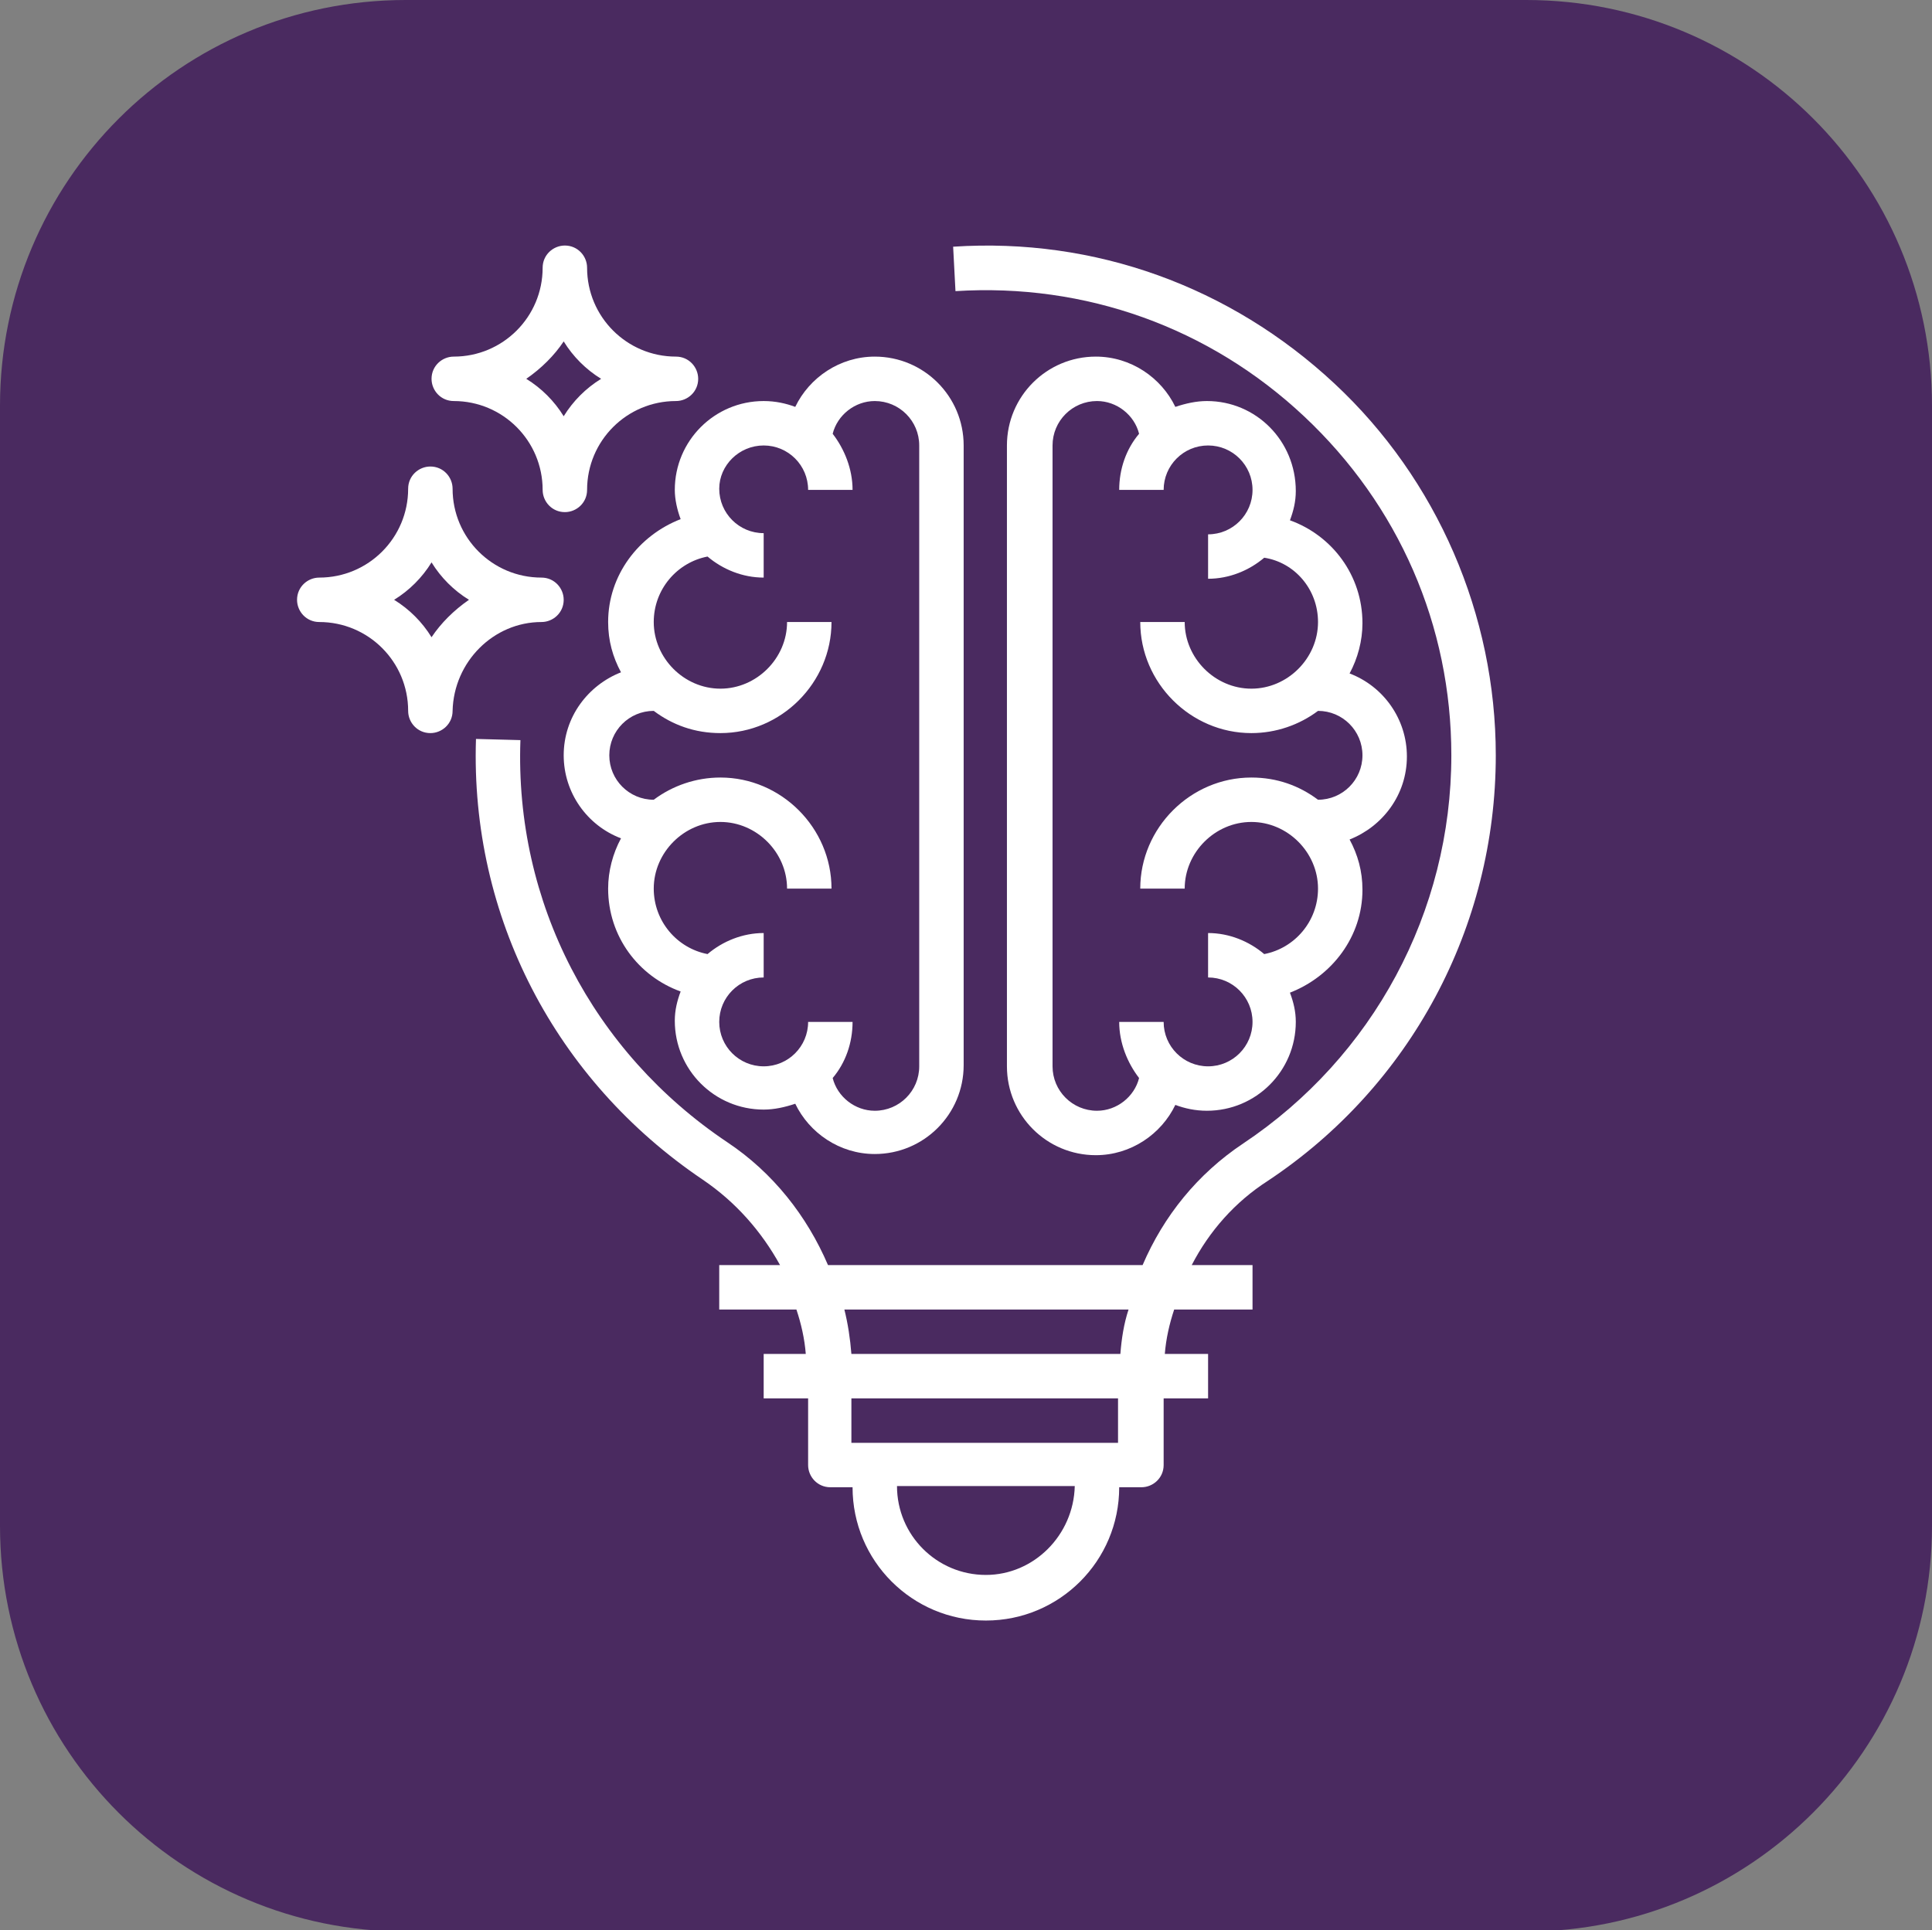
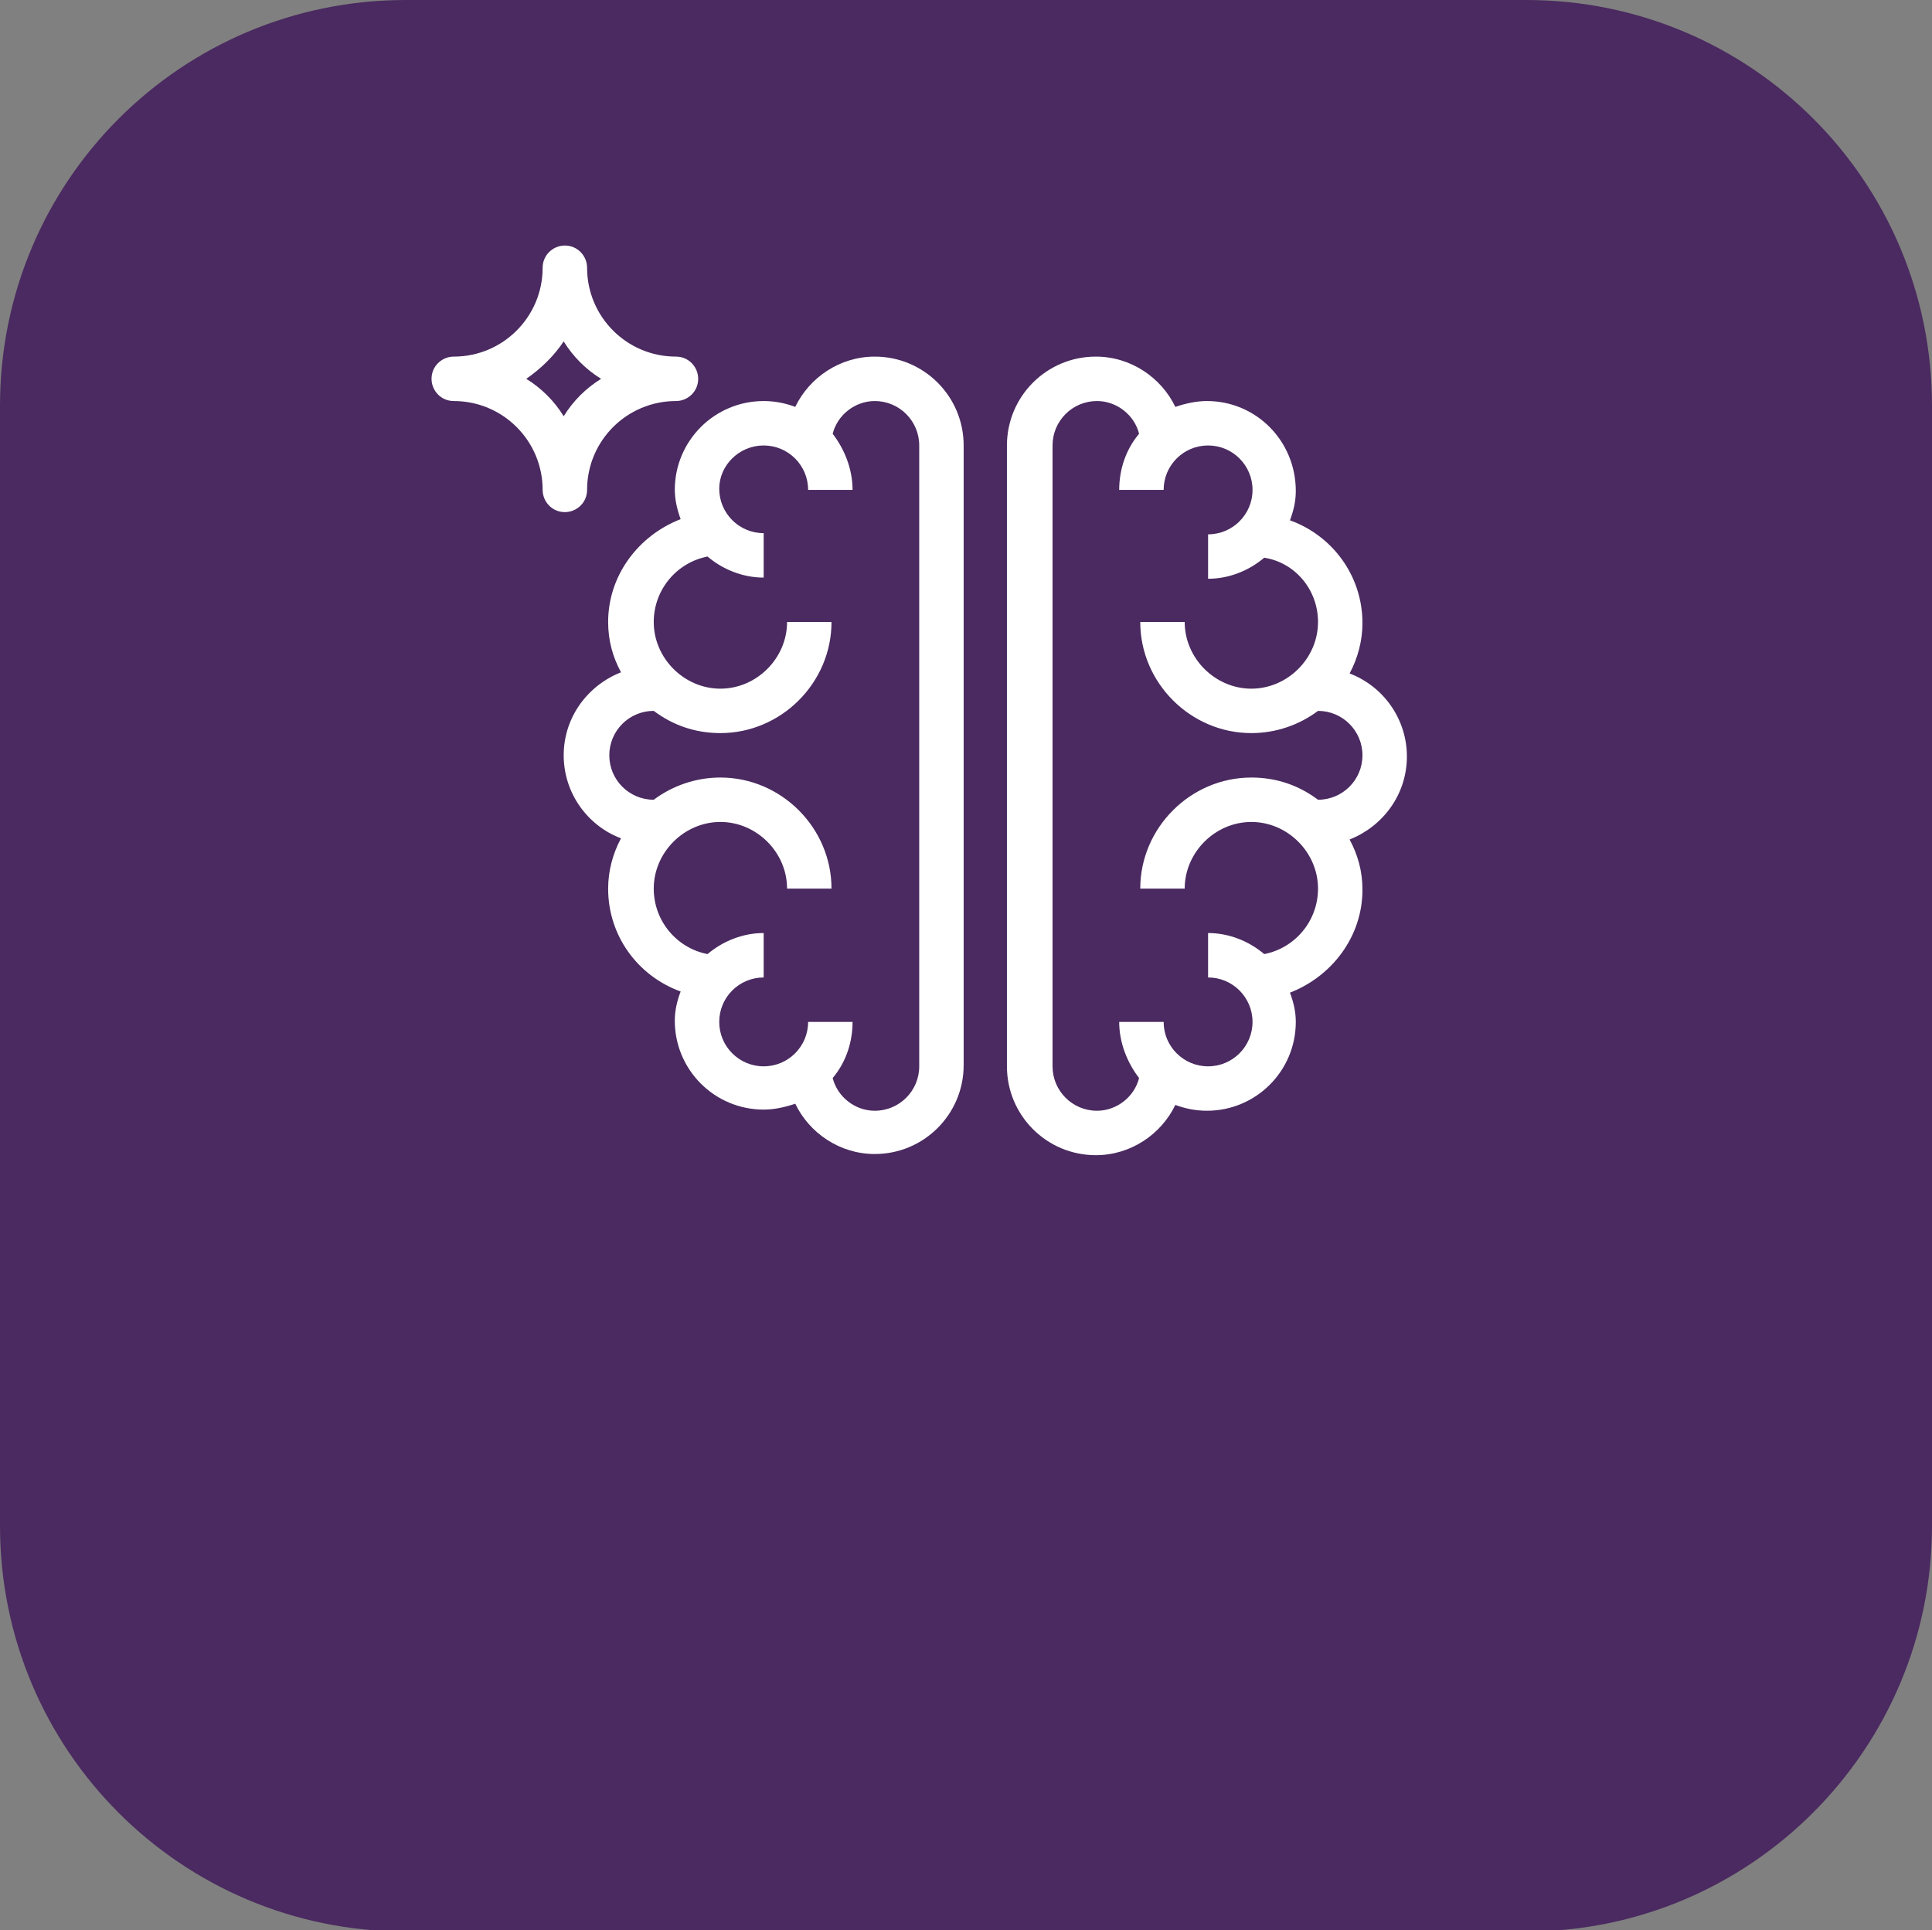
<svg xmlns="http://www.w3.org/2000/svg" version="1.1" id="Layer_1" x="0px" y="0px" viewBox="0 0 165.2 165.1" style="enable-background:new 0 0 165.2 165.1;" xml:space="preserve">
  <rect x="0" y="0" width="165.2" height="165.1" fill="#808080" stroke="none" />
  <style type="text/css">
	.st0{fill:#4A2A60;}
	.st1{fill:#FFFFFF;}
</style>
  <g id="Layer_1_00000137107846914054576850000005383111156813084338_">
    <g id="Layer_1_00000026156775226058763570000006977014230490577316_">
	</g>
    <g id="Layer_3">
      <g>
        <g>
          <path class="st0" d="M130.5,165.2H34.7C15.5,165.2,0,149.7,0,130.5V34.7C0,15.5,15.5,0,34.7,0h95.8c19.2,0,34.7,15.5,34.7,34.7      v95.8C165.2,149.6,149.7,165.2,130.5,165.2z" />
          <g>
            <path class="st1" d="M58.2,44.4c-3.6,1.4-6.2,4.8-6.2,8.8c0,1.6,0.4,3,1.1,4.3c-2.8,1.1-4.9,3.8-4.9,7.1c0,3.2,2,6,4.9,7.1       C52.4,73,52,74.5,52,76c0,4.1,2.6,7.5,6.2,8.8c-0.3,0.8-0.5,1.6-0.5,2.5c0,4.2,3.4,7.6,7.6,7.6c0.9,0,1.8-0.2,2.7-0.5       c1.2,2.5,3.8,4.3,6.8,4.3c4.2,0,7.6-3.4,7.6-7.6v-53c0-4.2-3.4-7.6-7.6-7.6c-3,0-5.6,1.8-6.8,4.3c-0.8-0.3-1.7-0.5-2.7-0.5       c-4.2,0-7.6,3.4-7.6,7.6C57.7,42.7,57.9,43.6,58.2,44.4z M65.3,38.1c2.1,0,3.8,1.7,3.8,3.8h3.8c0-1.8-0.7-3.5-1.7-4.8       c0.4-1.6,1.9-2.8,3.6-2.8c2.1,0,3.8,1.7,3.8,3.8v53.1c0,2.1-1.7,3.8-3.8,3.8c-1.7,0-3.2-1.2-3.6-2.8c1.1-1.3,1.7-3,1.7-4.8       h-3.8c0,2.1-1.7,3.8-3.8,3.8c-2.1,0-3.8-1.7-3.8-3.8s1.7-3.8,3.8-3.8v-3.8c-1.8,0-3.5,0.7-4.8,1.8c-2.6-0.5-4.6-2.8-4.6-5.6       c0-3.1,2.6-5.7,5.7-5.7c3.1,0,5.7,2.6,5.7,5.7h3.8c0-5.2-4.3-9.5-9.5-9.5c-2.1,0-4.1,0.7-5.7,1.9l0,0c-2.1,0-3.8-1.7-3.8-3.8       c0-2.1,1.7-3.8,3.8-3.8l0,0c1.6,1.2,3.5,1.9,5.7,1.9c5.2,0,9.5-4.3,9.5-9.5h-3.8c0,3.1-2.6,5.7-5.7,5.7s-5.7-2.6-5.7-5.7       c0-2.8,2-5.1,4.6-5.6c1.3,1.1,3,1.8,4.8,1.8v-3.8c-2.1,0-3.8-1.7-3.8-3.8C61.5,39.8,63.2,38.1,65.3,38.1z" />
            <path class="st1" d="M103.2,34.3c-0.9,0-1.8,0.2-2.7,0.5c-1.2-2.5-3.8-4.3-6.8-4.3c-4.2,0-7.6,3.4-7.6,7.6v53.1       c0,4.2,3.4,7.6,7.6,7.6c3,0,5.6-1.8,6.8-4.3c0.8,0.3,1.7,0.5,2.7,0.5c4.2,0,7.6-3.4,7.6-7.6c0-0.9-0.2-1.7-0.5-2.5       c3.6-1.4,6.2-4.8,6.2-8.8c0-1.6-0.4-3-1.1-4.3c2.8-1.1,4.9-3.8,4.9-7.1c0-3.2-2-6-4.9-7.1c0.7-1.3,1.1-2.8,1.1-4.3       c0-4.1-2.6-7.5-6.2-8.8c0.3-0.8,0.5-1.6,0.5-2.5C110.8,37.7,107.4,34.3,103.2,34.3z M112.7,53.2c0,3.1-2.6,5.7-5.7,5.7       s-5.7-2.6-5.7-5.7h-3.8c0,5.2,4.3,9.5,9.5,9.5c2.1,0,4.1-0.7,5.7-1.9l0,0c2.1,0,3.8,1.7,3.8,3.8s-1.7,3.8-3.8,3.8l0,0       c-1.6-1.2-3.5-1.9-5.7-1.9c-5.2,0-9.5,4.3-9.5,9.5h3.8c0-3.1,2.6-5.7,5.7-5.7s5.7,2.6,5.7,5.7c0,2.8-2,5.1-4.6,5.6       c-1.3-1.1-3-1.8-4.8-1.8v3.8c2.1,0,3.8,1.7,3.8,3.8s-1.7,3.8-3.8,3.8s-3.8-1.7-3.8-3.8h-3.8c0,1.8,0.7,3.5,1.7,4.8       C97,93.8,95.5,95,93.8,95c-2.1,0-3.8-1.7-3.8-3.8V38.1c0-2.1,1.7-3.8,3.8-3.8c1.7,0,3.2,1.2,3.6,2.8c-1.1,1.3-1.7,3-1.7,4.8       h3.8c0-2.1,1.7-3.8,3.8-3.8s3.8,1.7,3.8,3.8s-1.7,3.8-3.8,3.8v3.8c1.8,0,3.5-0.7,4.8-1.8C110.7,48.1,112.7,50.4,112.7,53.2z" />
-             <path class="st1" d="M114.1,32.8c-8.9-8.3-20.5-12.5-32.6-11.7l0.2,3.8c11.1-0.7,21.7,3.1,29.8,10.7s12.6,17.9,12.6,29       c0,13.4-6.7,25.8-17.8,33.2c-3.9,2.6-6.8,6.2-8.6,10.4H70.8c-1.8-4.2-4.7-7.9-8.6-10.5C50.7,90,44,77.2,44.5,63.3l-3.8-0.1       c-0.5,15.2,6.8,29.2,19.4,37.7c2.8,1.9,5,4.4,6.6,7.3h-5.2v3.8h6.6c0.4,1.2,0.7,2.5,0.8,3.8h-3.6v3.8h3.8v5.7       c0,1,0.8,1.9,1.9,1.9h1.9c0,6.3,5.1,11.4,11.4,11.4s11.4-5.1,11.4-11.4h1.9c1,0,1.9-0.8,1.9-1.9v-5.7h3.8v-3.8h-3.7       c0.1-1.3,0.4-2.6,0.8-3.8h6.7v-3.8h-5.2c1.5-2.9,3.7-5.4,6.5-7.2c12.2-8.1,19.5-21.7,19.5-36.4C127.9,52.6,122.9,41,114.1,32.8       z M84.3,134.7c-4.2,0-7.6-3.4-7.6-7.6h15.2C91.8,131.3,88.4,134.7,84.3,134.7z M95.6,123.4H72.8v-3.8h22.8       C95.6,119.6,95.6,123.4,95.6,123.4z M95.8,115.8h-23c-0.1-1.3-0.3-2.6-0.6-3.8h24.3C96.1,113.2,95.9,114.5,95.8,115.8z" />
            <path class="st1" d="M38.8,34.3c4.2,0,7.6,3.4,7.6,7.6c0,1,0.8,1.9,1.9,1.9c1,0,1.9-0.8,1.9-1.9c0-4.2,3.4-7.6,7.6-7.6       c1,0,1.9-0.8,1.9-1.9c0-1-0.8-1.9-1.9-1.9c-4.2,0-7.6-3.4-7.6-7.6c0-1-0.8-1.9-1.9-1.9c-1,0-1.9,0.8-1.9,1.9       c0,4.2-3.4,7.6-7.6,7.6c-1,0-1.9,0.8-1.9,1.9C36.9,33.4,37.7,34.3,38.8,34.3z M48.2,29.2c0.8,1.3,1.9,2.4,3.2,3.2       c-1.3,0.8-2.4,1.9-3.2,3.2c-0.8-1.3-1.9-2.4-3.2-3.2C46.3,31.5,47.4,30.4,48.2,29.2z" />
-             <path class="st1" d="M46.3,53.2c1,0,1.9-0.8,1.9-1.9c0-1-0.8-1.9-1.9-1.9c-4.2,0-7.6-3.4-7.6-7.6c0-1-0.8-1.9-1.9-1.9       c-1,0-1.9,0.8-1.9,1.9c0,4.2-3.4,7.6-7.6,7.6c-1,0-1.9,0.8-1.9,1.9c0,1,0.8,1.9,1.9,1.9c4.2,0,7.6,3.4,7.6,7.6       c0,1,0.8,1.9,1.9,1.9c1,0,1.9-0.8,1.9-1.9C38.8,56.6,42.2,53.2,46.3,53.2z M36.9,54.5c-0.8-1.3-1.9-2.4-3.2-3.2       c1.3-0.8,2.4-1.9,3.2-3.2c0.8,1.3,1.9,2.4,3.2,3.2C38.8,52.2,37.7,53.3,36.9,54.5z" />
          </g>
        </g>
      </g>
    </g>
  </g>
</svg>